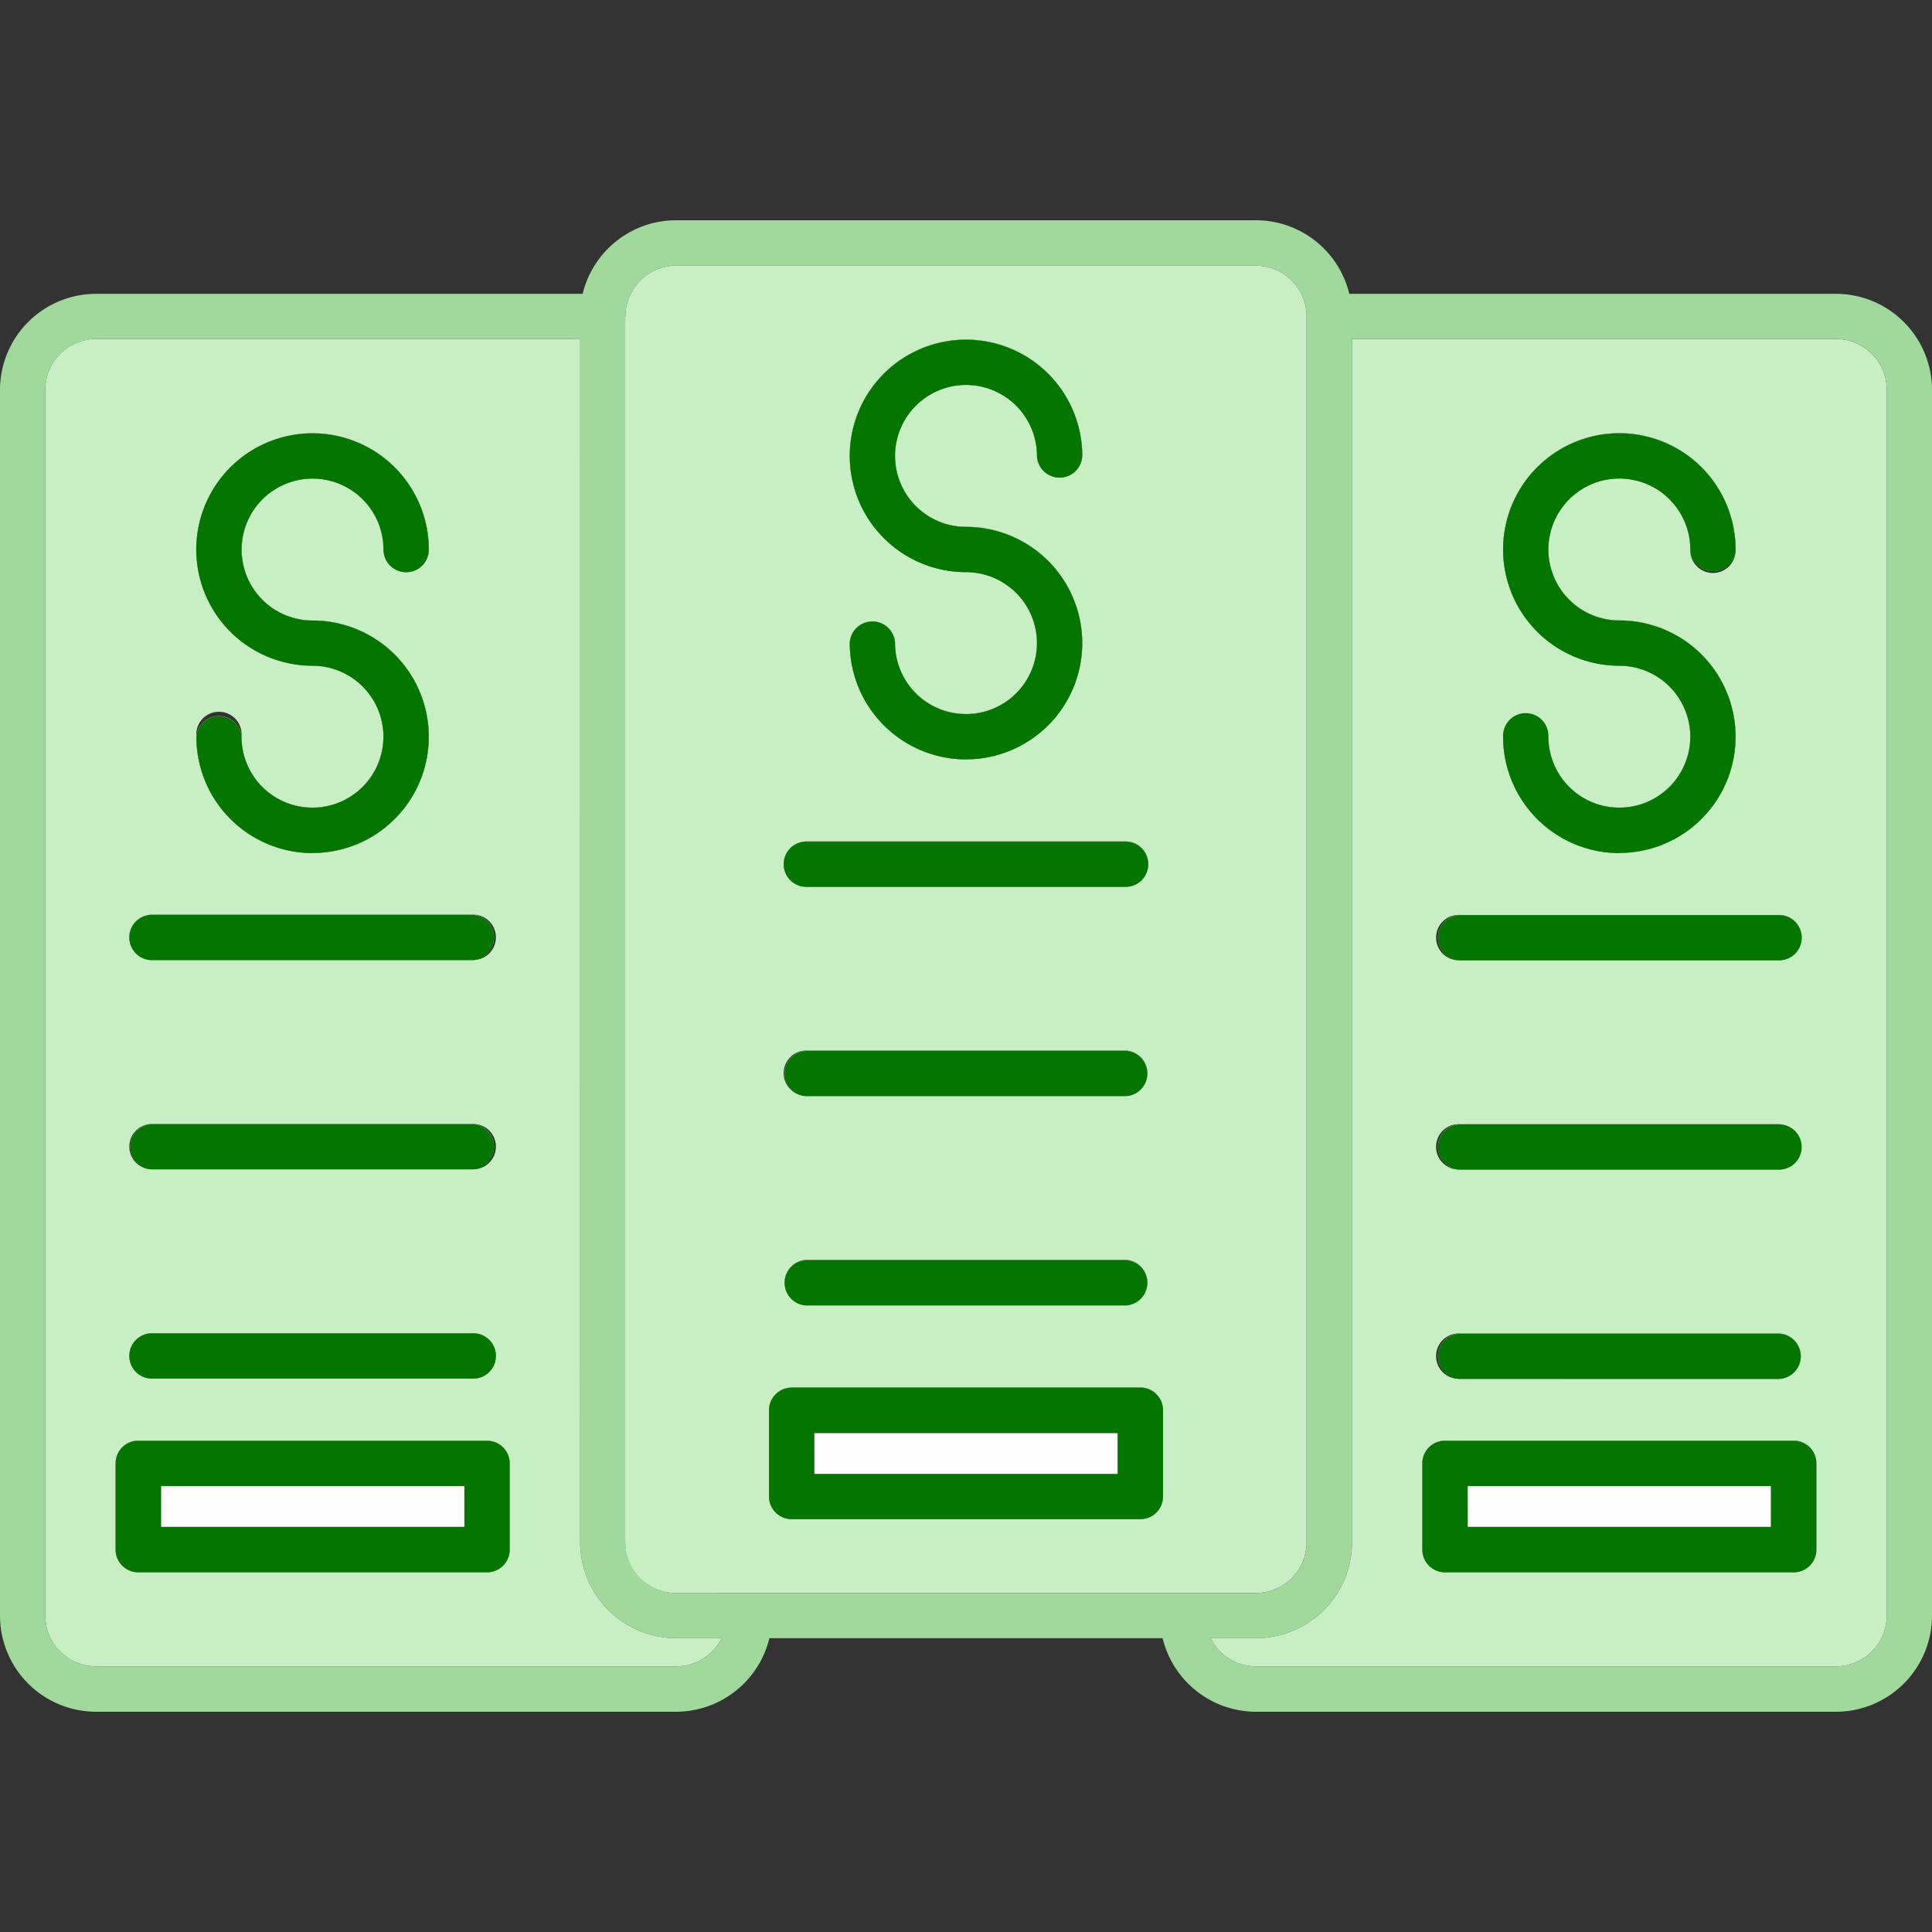
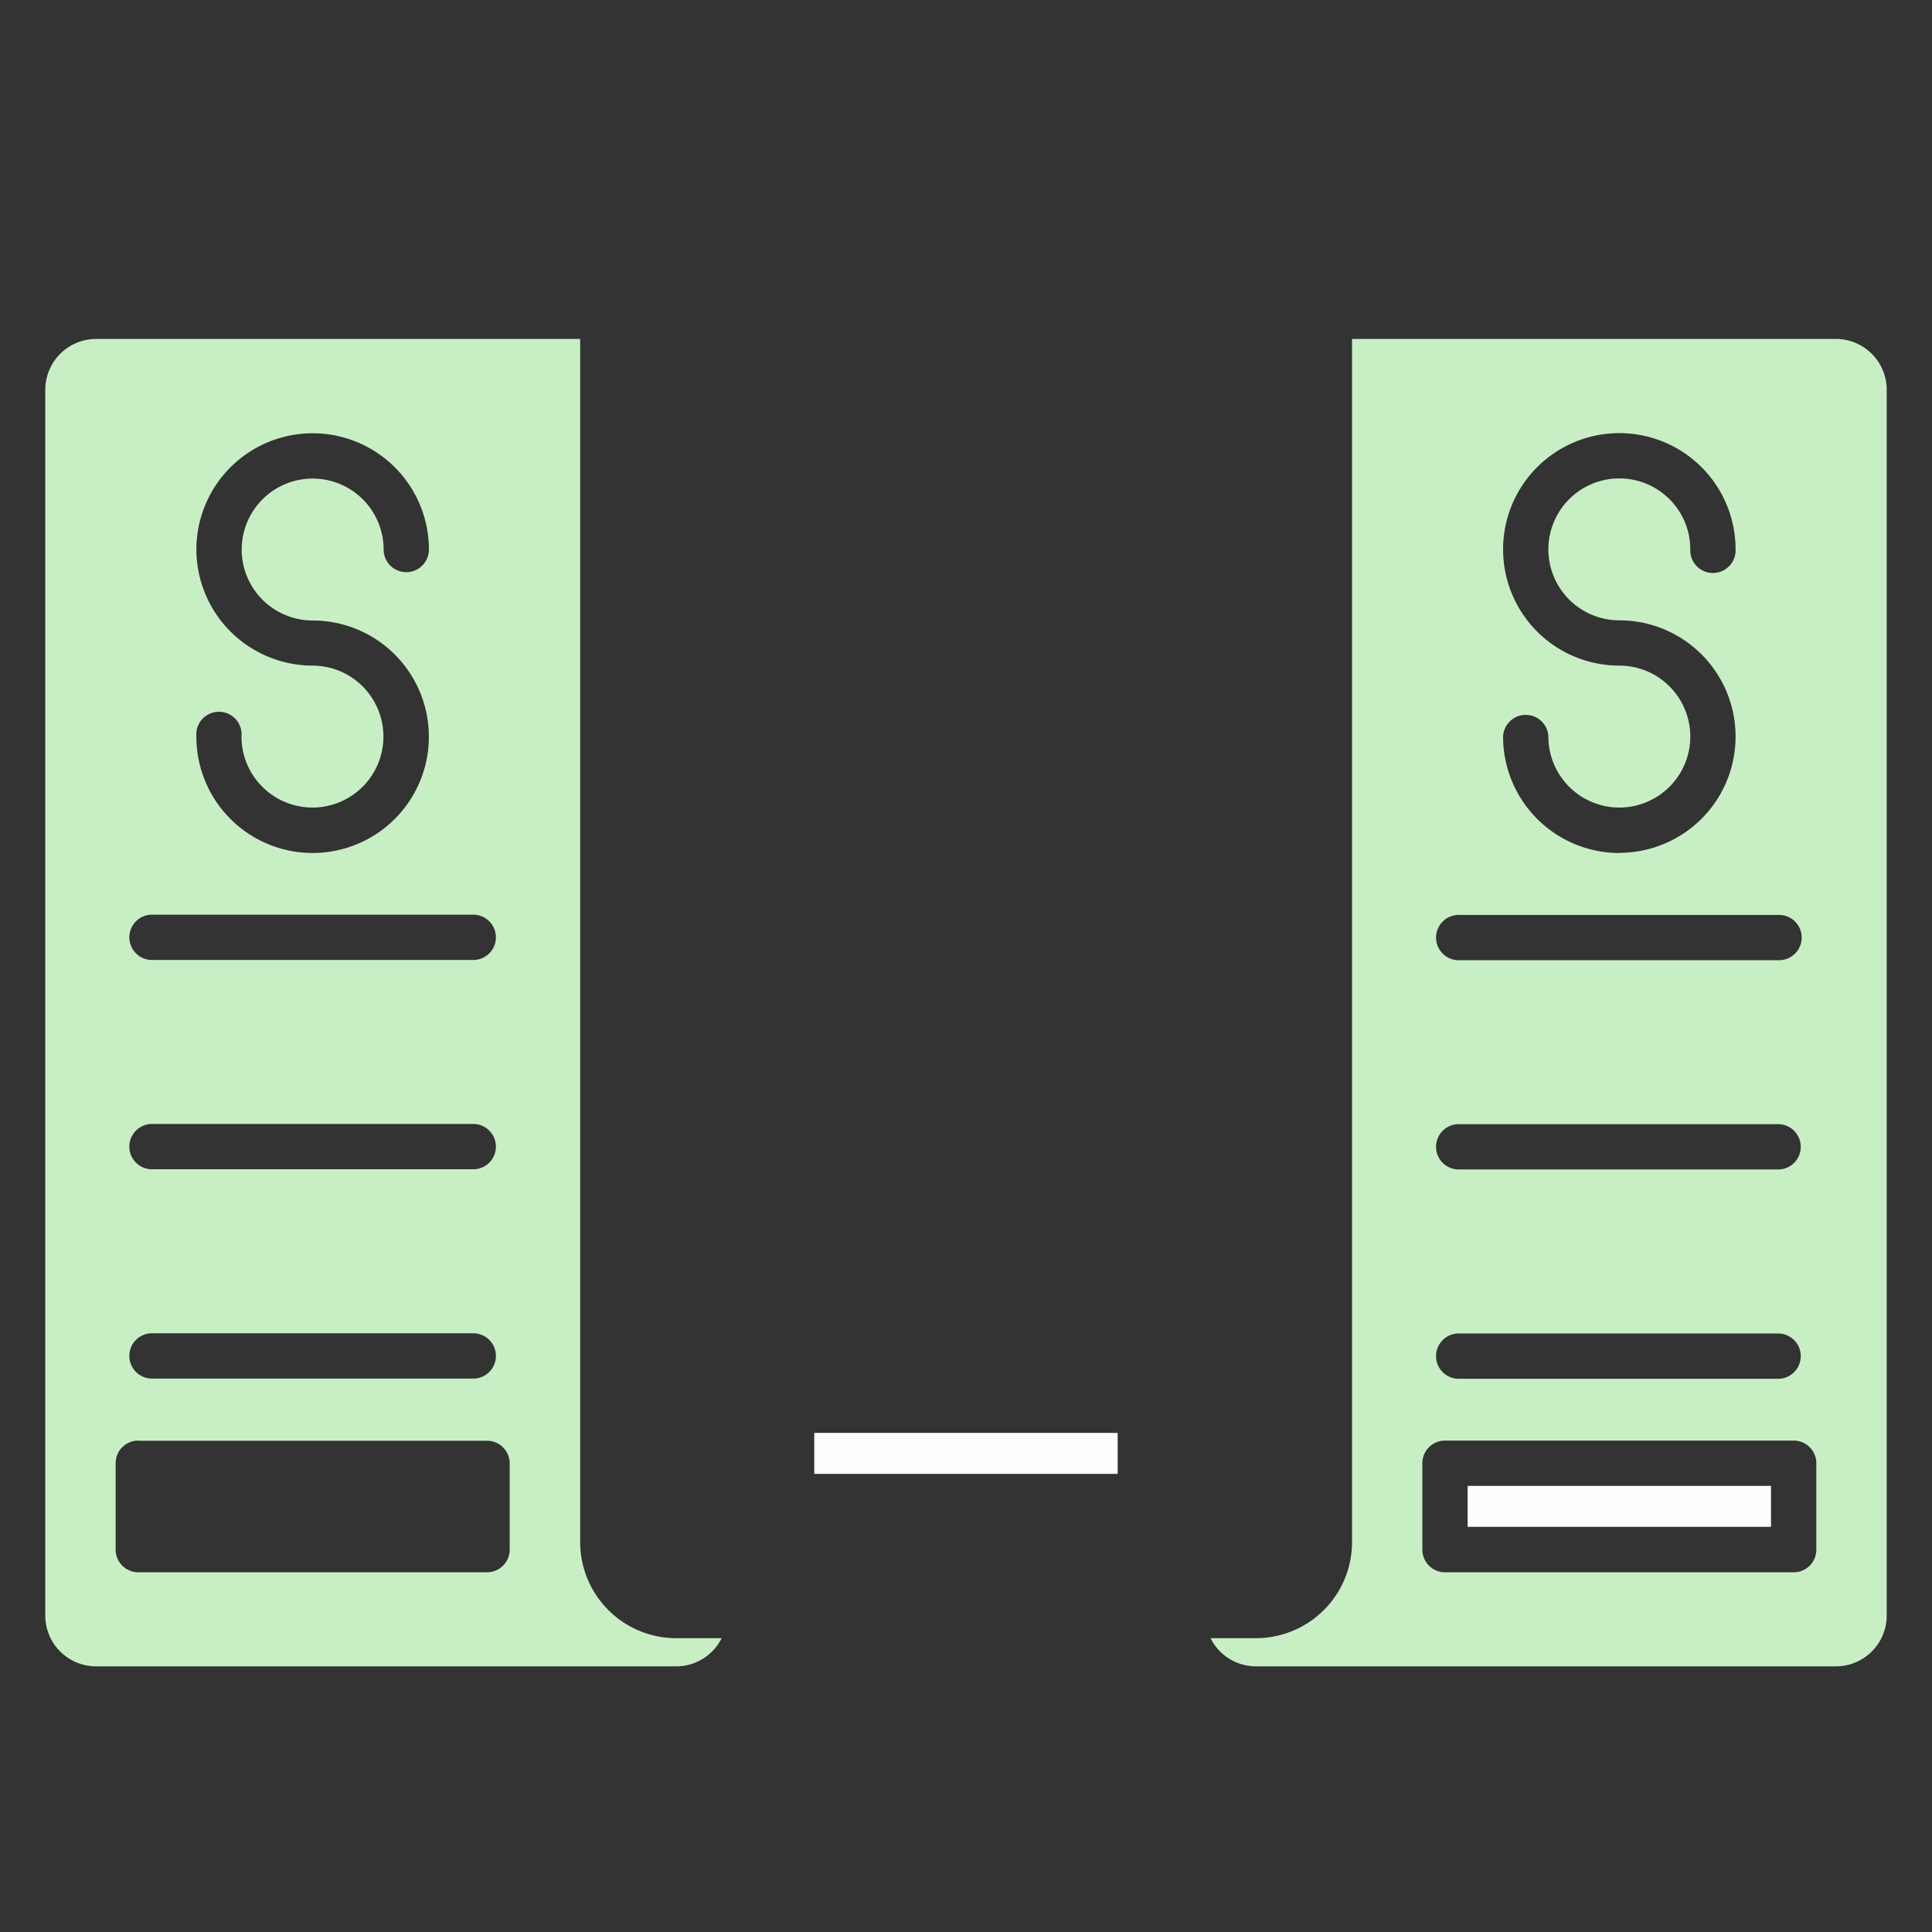
<svg xmlns="http://www.w3.org/2000/svg" width="48" height="48" viewBox="0 0 48 48">
  <rect x="0" y="0" width="48" height="48" fill="#333333" stroke="none" />
  <defs>
    <clipPath id="clip-path">
      <rect id="Rectangle_6134" data-name="Rectangle 6134" width="48" height="48" transform="translate(-14184 6392)" fill="#fff" stroke="#707070" stroke-width="1" />
    </clipPath>
  </defs>
  <g id="Multiple_Pricing_list" data-name="Multiple Pricing list" transform="translate(14184 -6392)" clip-path="url(#clip-path)">
    <g id="Layer_x0020_1" transform="translate(-14184 6392)">
-       <path id="Path_3537" data-name="Path 3537" d="M11.735,34.246H3.8a.563.563,0,1,1,0-1.125h7.934a.563.563,0,1,1,0,1.125ZM16.8,42.528H2.387A2.389,2.389,0,0,1,0,40.142V9.683A2.389,2.389,0,0,1,2.387,7.3H14.476A2.391,2.391,0,0,1,16.8,5.472H31.2A2.39,2.39,0,0,1,33.523,7.3h12.09A2.389,2.389,0,0,1,48,9.683V40.142a2.389,2.389,0,0,1-2.387,2.386H31.2A2.391,2.391,0,0,1,28.885,40.7H19.115A2.391,2.391,0,0,1,16.8,42.528ZM14.409,8.421H2.387A1.264,1.264,0,0,0,1.125,9.683V40.142A1.263,1.263,0,0,0,2.387,41.4H16.8a1.261,1.261,0,0,0,1.129-.7H16.8a2.388,2.388,0,0,1-2.386-2.386Zm4.2,31.159H31.2a1.263,1.263,0,0,0,1.261-1.262V7.858A1.263,1.263,0,0,0,31.2,6.6H16.8a1.263,1.263,0,0,0-1.261,1.261V38.318A1.263,1.263,0,0,0,16.8,39.579ZM31.2,40.7H30.076a1.261,1.261,0,0,0,1.129.7H45.613a1.264,1.264,0,0,0,1.262-1.262V9.682a1.264,1.264,0,0,0-1.262-1.262H33.591v29.9A2.388,2.388,0,0,1,31.2,40.7ZM7.767,21.192A2.892,2.892,0,0,1,4.879,18.3.563.563,0,0,1,6,18.3a1.763,1.763,0,1,0,1.763-1.763,2.888,2.888,0,1,1,2.888-2.888.562.562,0,1,1-1.125,0,1.763,1.763,0,1,0-1.763,1.763,2.888,2.888,0,1,1,0,5.776ZM12.1,39.059H3.435a.563.563,0,0,1-.562-.562V36.353a.562.562,0,0,1,.563-.562H12.1a.562.562,0,0,1,.563.563V38.5A.563.563,0,0,1,12.1,39.059ZM4,37.934h7.538V36.916H4ZM40.233,21.192A2.892,2.892,0,0,1,37.344,18.3a.563.563,0,1,1,1.125,0,1.763,1.763,0,1,0,1.763-1.763,2.888,2.888,0,1,1,2.888-2.888.563.563,0,0,1-1.125,0,1.763,1.763,0,1,0-1.763,1.763,2.888,2.888,0,0,1,0,5.776Zm4.331,17.867H35.9a.563.563,0,0,1-.562-.562V36.353a.562.562,0,0,1,.563-.562h8.663a.562.562,0,0,1,.563.563V38.5A.562.562,0,0,1,44.564,39.059Zm-8.1-1.125H44V36.916H36.463ZM24,18.863a2.891,2.891,0,0,1-2.888-2.888.563.563,0,0,1,1.125,0A1.763,1.763,0,1,0,24,14.212a2.888,2.888,0,1,1,2.888-2.888.563.563,0,0,1-1.125,0A1.763,1.763,0,1,0,24,13.087a2.888,2.888,0,1,1,0,5.776ZM28.331,37.74H19.668a.563.563,0,0,1-.562-.562V35.034a.563.563,0,0,1,.563-.562h8.663a.562.562,0,0,1,.563.563v2.143A.562.562,0,0,1,28.331,37.74Zm-8.1-1.125h7.538V35.6H20.23Zm7.736-14.584H20.033a.562.562,0,1,1,0-1.124h7.933a.562.562,0,1,1,0,1.124Zm0,5.2H20.033a.563.563,0,0,1,0-1.125h7.933a.563.563,0,0,1,0,1.125Zm0,5.2H20.033a.563.563,0,0,1,0-1.125h7.933a.563.563,0,0,1,0,1.125ZM44.2,23.856H36.265a.563.563,0,0,1,0-1.125H44.2a.562.562,0,0,1,0,1.125Zm0,5.2H36.265a.563.563,0,0,1,0-1.125H44.2a.562.562,0,0,1,0,1.125Zm0,5.2H36.265a.563.563,0,0,1,0-1.125H44.2a.563.563,0,0,1,0,1.125ZM11.735,23.85H3.8a.563.563,0,1,1,0-1.125h7.934a.563.563,0,0,1,0,1.125Zm0,5.2H3.8a.562.562,0,0,1,0-1.125h7.934a.563.563,0,0,1,0,1.125Z" fill="#a0d99b" fill-rule="evenodd" />
      <g id="Group_13941" data-name="Group 13941">
        <path id="Path_3538" data-name="Path 3538" d="M4.879,13.653a2.888,2.888,0,0,1,5.777,0,.562.562,0,1,1-1.125,0,1.763,1.763,0,1,0-1.763,1.763A2.888,2.888,0,1,1,4.879,18.3.563.563,0,1,1,6,18.3a1.763,1.763,0,1,0,1.763-1.763A2.892,2.892,0,0,1,4.879,13.653ZM3.8,22.725h7.934a.563.563,0,1,1,0,1.125H3.8a.563.563,0,1,1,0-1.125Zm0,5.2h7.934a.563.563,0,1,1,0,1.125H3.8a.563.563,0,1,1,0-1.125Zm0,5.2h7.934a.563.563,0,1,1,0,1.125H3.8a.563.563,0,1,1,0-1.125Zm-.366,2.67H12.1a.562.562,0,0,1,.563.563V38.5a.563.563,0,0,1-.562.563H3.435a.563.563,0,0,1-.562-.562V36.353A.562.562,0,0,1,3.435,35.791ZM2.387,41.4H16.8a1.261,1.261,0,0,0,1.129-.7H16.8a2.388,2.388,0,0,1-2.386-2.386V8.421H2.387A1.264,1.264,0,0,0,1.125,9.683V40.142A1.263,1.263,0,0,0,2.387,41.4Z" fill="#c8efc4" fill-rule="evenodd" />
-         <path id="Path_3539" data-name="Path 3539" d="M15.534,7.866V38.318A1.263,1.263,0,0,0,16.8,39.579H31.2a1.263,1.263,0,0,0,1.261-1.262V7.858A1.263,1.263,0,0,0,31.2,6.6H16.8a1.263,1.263,0,0,0-1.261,1.261Zm8.466,11a2.891,2.891,0,0,1-2.888-2.888.563.563,0,0,1,1.125,0A1.763,1.763,0,1,0,24,14.212a2.888,2.888,0,1,1,2.888-2.888.563.563,0,0,1-1.125,0A1.763,1.763,0,1,0,24,13.087a2.888,2.888,0,1,1,0,5.776ZM20.033,26.1h7.933a.563.563,0,0,1,0,1.125H20.033a.562.562,0,0,1,0-1.125Zm0,5.2h7.933a.563.563,0,0,1,0,1.125H20.033a.563.563,0,0,1,0-1.125Zm-.366,3.169h8.663a.562.562,0,0,1,.563.563v2.143a.562.562,0,0,1-.562.563H19.668a.563.563,0,0,1-.562-.562V35.034A.563.563,0,0,1,19.668,34.472Zm.366-13.565h7.933a.562.562,0,1,1,0,1.124H20.033a.562.562,0,1,1,0-1.124Z" fill="#c8efc4" fill-rule="evenodd" />
        <path id="Path_3540" data-name="Path 3540" d="M33.591,8.421v29.9A2.388,2.388,0,0,1,31.2,40.7H30.076a1.261,1.261,0,0,0,1.129.7H45.613a1.264,1.264,0,0,0,1.262-1.262V9.683a1.264,1.264,0,0,0-1.262-1.262Zm6.642,12.772A2.892,2.892,0,0,1,37.344,18.3a.563.563,0,0,1,1.125,0,1.763,1.763,0,1,0,1.763-1.763,2.888,2.888,0,1,1,2.888-2.888.563.563,0,1,1-1.125,0,1.763,1.763,0,1,0-1.763,1.763,2.888,2.888,0,0,1,0,5.776Zm-3.967,6.737H44.2a.563.563,0,0,1,0,1.125H36.265a.563.563,0,1,1,0-1.125Zm0,5.2H44.2a.563.563,0,0,1,0,1.125H36.265a.563.563,0,1,1,0-1.125ZM35.9,35.791h8.663a.562.562,0,0,1,.563.563V38.5a.562.562,0,0,1-.562.563H35.9a.563.563,0,0,1-.562-.562V36.353a.562.562,0,0,1,.563-.562Zm.365-13.06H44.2a.562.562,0,0,1,0,1.125H36.265a.563.563,0,1,1,0-1.125Z" fill="#c8efc4" fill-rule="evenodd" />
      </g>
-       <path id="Path_3541" data-name="Path 3541" d="M11.537,36.916H4v1.018h7.538Z" fill="#fefefe" fill-rule="evenodd" />
      <path id="Path_3542" data-name="Path 3542" d="M20.23,35.6v1.018h7.538V35.6Z" fill="#fefefe" fill-rule="evenodd" />
      <path id="Path_3543" data-name="Path 3543" d="M44,36.916H36.463v1.018H44Z" fill="#fefefe" fill-rule="evenodd" />
-       <path id="Path_3544" data-name="Path 3544" d="M11.735,34.246H3.8a.563.563,0,1,1,0-1.125h7.934a.563.563,0,1,1,0,1.125ZM7.767,21.192A2.892,2.892,0,0,1,4.879,18.3.563.563,0,0,1,6,18.3a1.763,1.763,0,1,0,1.763-1.763,2.888,2.888,0,1,1,2.888-2.888.562.562,0,1,1-1.125,0,1.763,1.763,0,1,0-1.763,1.763,2.888,2.888,0,1,1,0,5.776ZM12.1,39.059H3.435a.563.563,0,0,1-.562-.562V36.353a.562.562,0,0,1,.563-.562H12.1a.562.562,0,0,1,.563.563V38.5A.563.563,0,0,1,12.1,39.059ZM4,37.934h7.538V36.916H4ZM40.233,21.192A2.892,2.892,0,0,1,37.344,18.3a.563.563,0,1,1,1.125,0,1.763,1.763,0,1,0,1.763-1.763,2.888,2.888,0,1,1,2.888-2.888.563.563,0,0,1-1.125,0,1.763,1.763,0,1,0-1.763,1.763,2.888,2.888,0,0,1,0,5.776Zm4.331,17.867H35.9a.563.563,0,0,1-.562-.562V36.353a.562.562,0,0,1,.563-.562h8.663a.562.562,0,0,1,.563.563V38.5A.562.562,0,0,1,44.564,39.059Zm-8.1-1.125H44V36.916H36.463ZM24,18.863a2.891,2.891,0,0,1-2.888-2.888.563.563,0,0,1,1.125,0A1.763,1.763,0,1,0,24,14.212a2.888,2.888,0,1,1,2.888-2.888.563.563,0,0,1-1.125,0A1.763,1.763,0,1,0,24,13.087a2.888,2.888,0,1,1,0,5.776ZM28.331,37.74H19.668a.563.563,0,0,1-.562-.562V35.034a.563.563,0,0,1,.563-.562h8.663a.562.562,0,0,1,.563.563v2.143A.562.562,0,0,1,28.331,37.74Zm-8.1-1.125h7.538V35.6H20.23Zm7.736-14.584H20.033a.562.562,0,1,1,0-1.124h7.933a.562.562,0,1,1,0,1.124Zm0,5.2H20.033a.563.563,0,0,1,0-1.125h7.933a.563.563,0,0,1,0,1.125Zm0,5.2H20.033a.563.563,0,0,1,0-1.125h7.933a.563.563,0,0,1,0,1.125ZM44.2,23.856H36.265a.563.563,0,0,1,0-1.125H44.2a.562.562,0,0,1,0,1.125Zm0,5.2H36.265a.563.563,0,0,1,0-1.125H44.2a.562.562,0,0,1,0,1.125Zm0,5.2H36.265a.563.563,0,0,1,0-1.125H44.2a.563.563,0,0,1,0,1.125ZM11.735,23.85H3.8a.563.563,0,1,1,0-1.125h7.934a.563.563,0,0,1,0,1.125Zm0,5.2H3.8a.562.562,0,0,1,0-1.125h7.934a.563.563,0,0,1,0,1.125Z" transform="translate(0 0.004)" fill="#047600" fill-rule="evenodd" />
    </g>
  </g>
</svg>